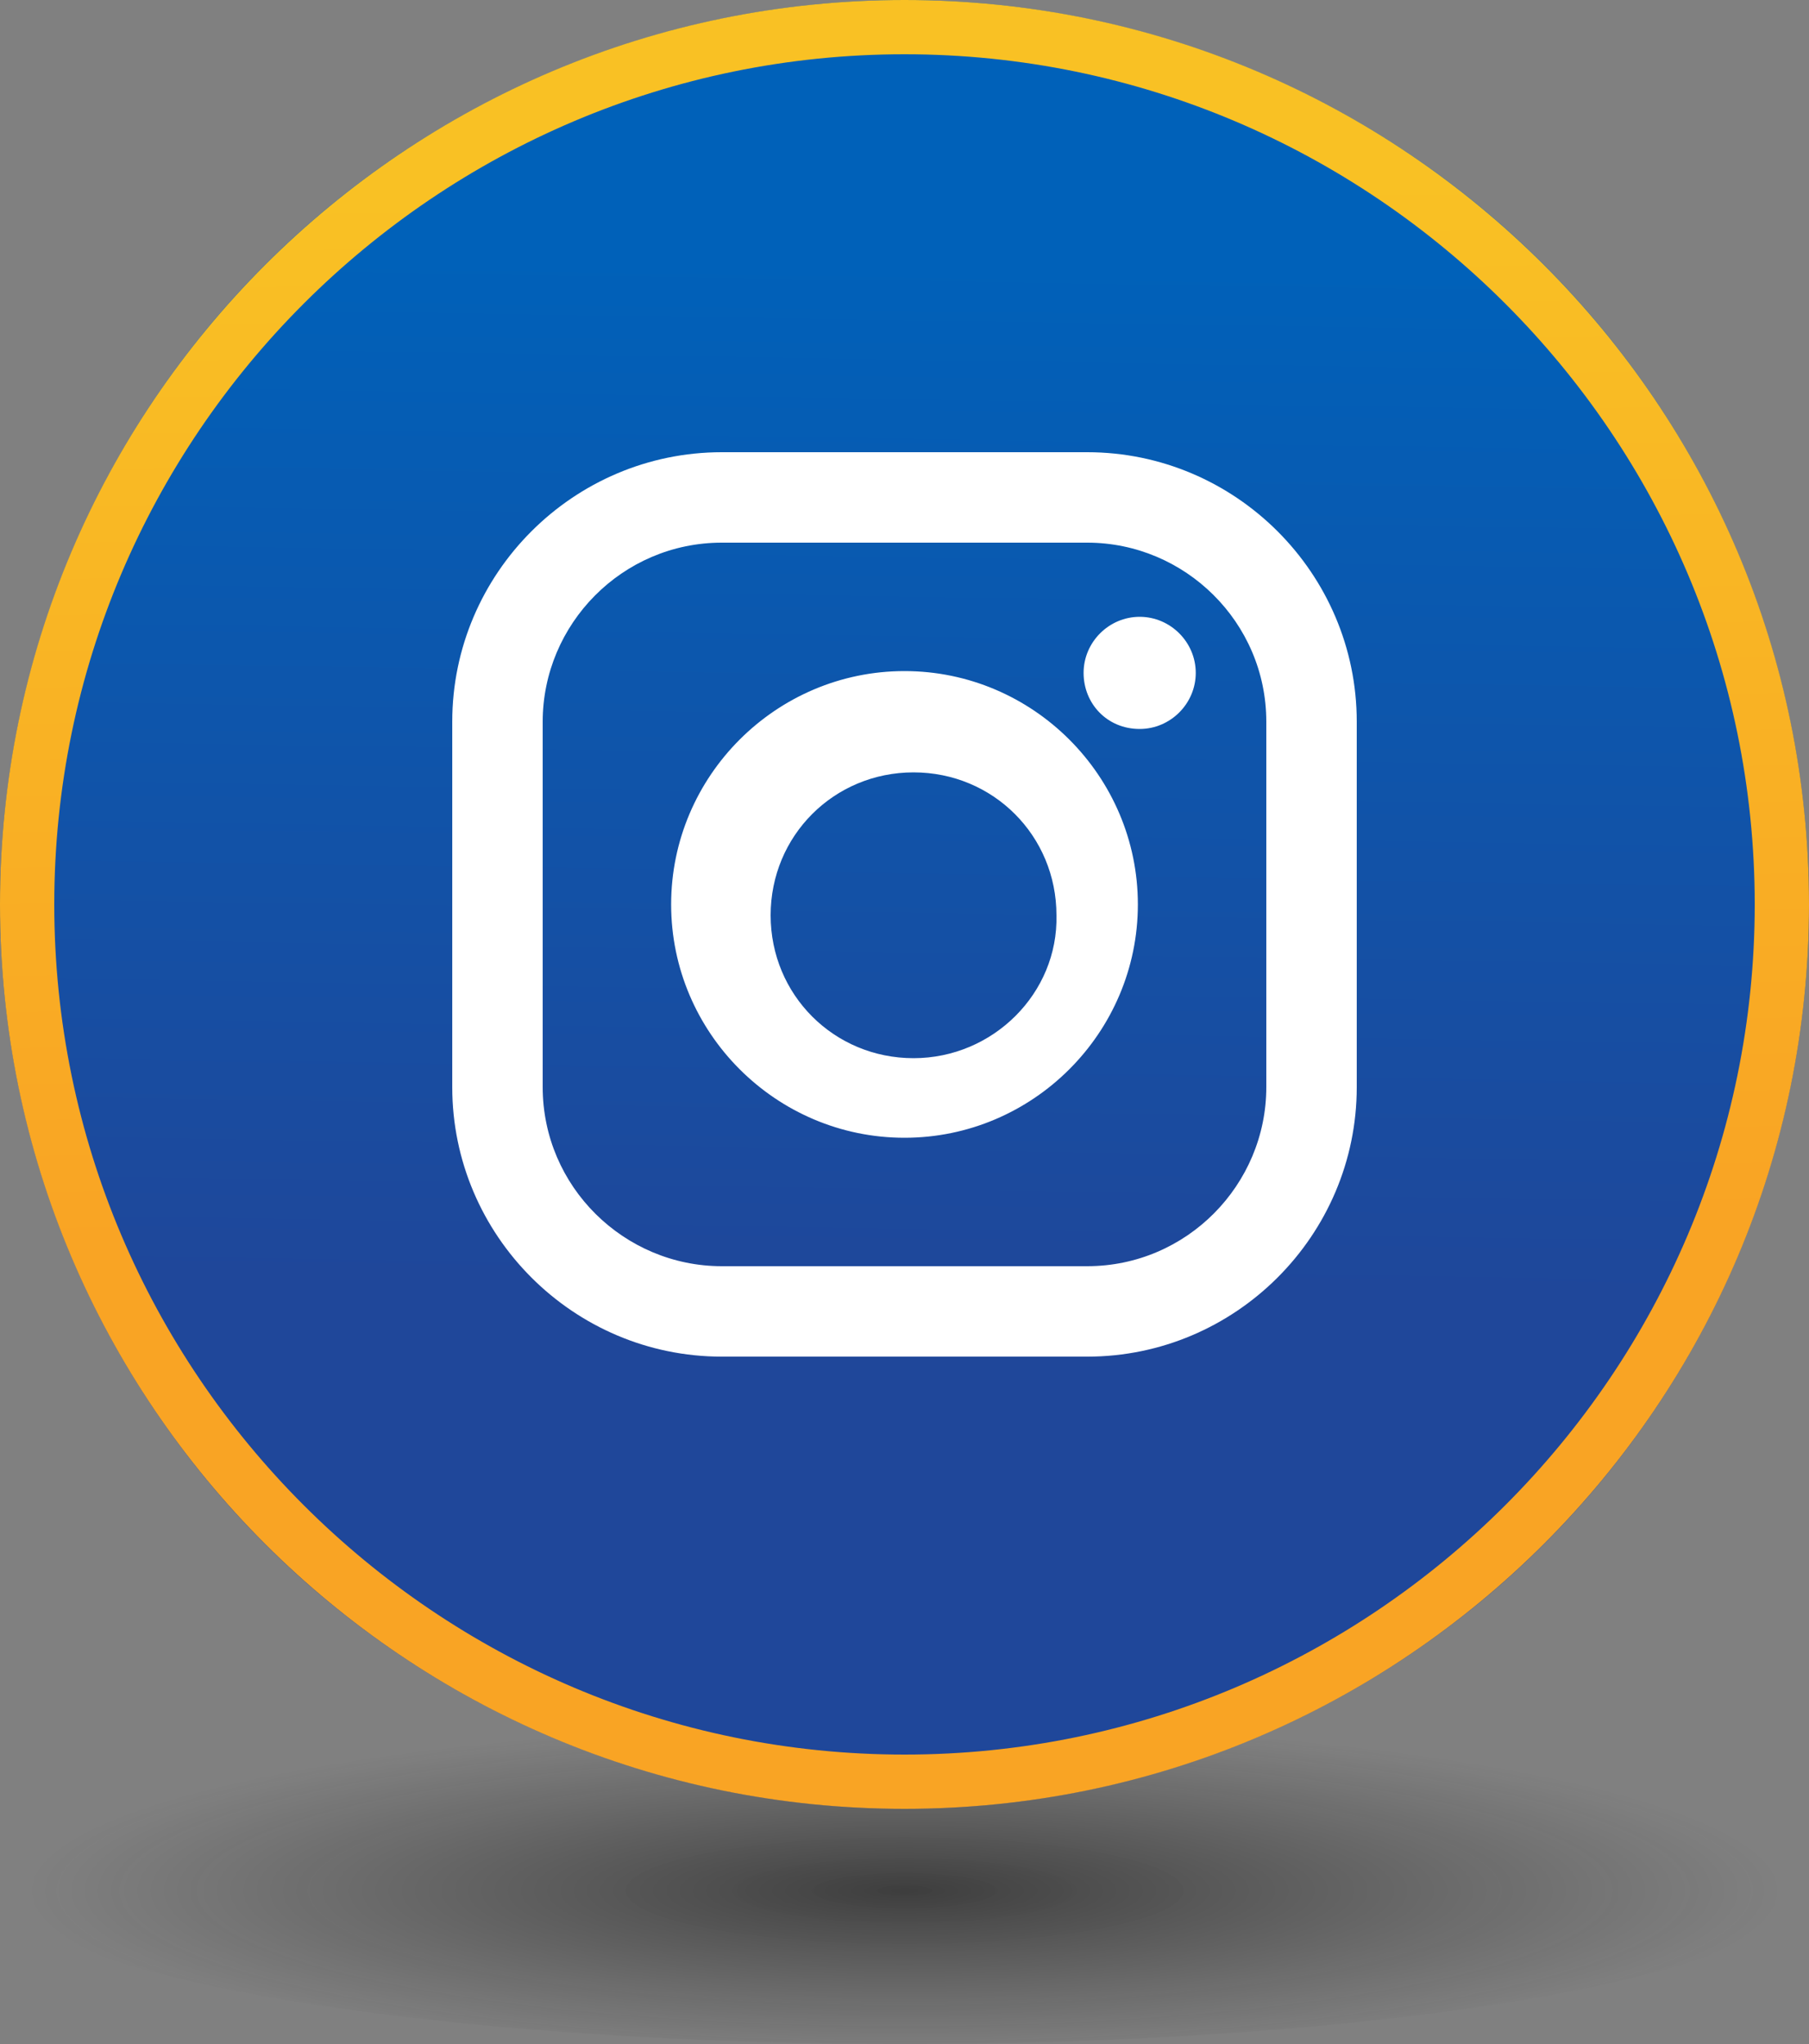
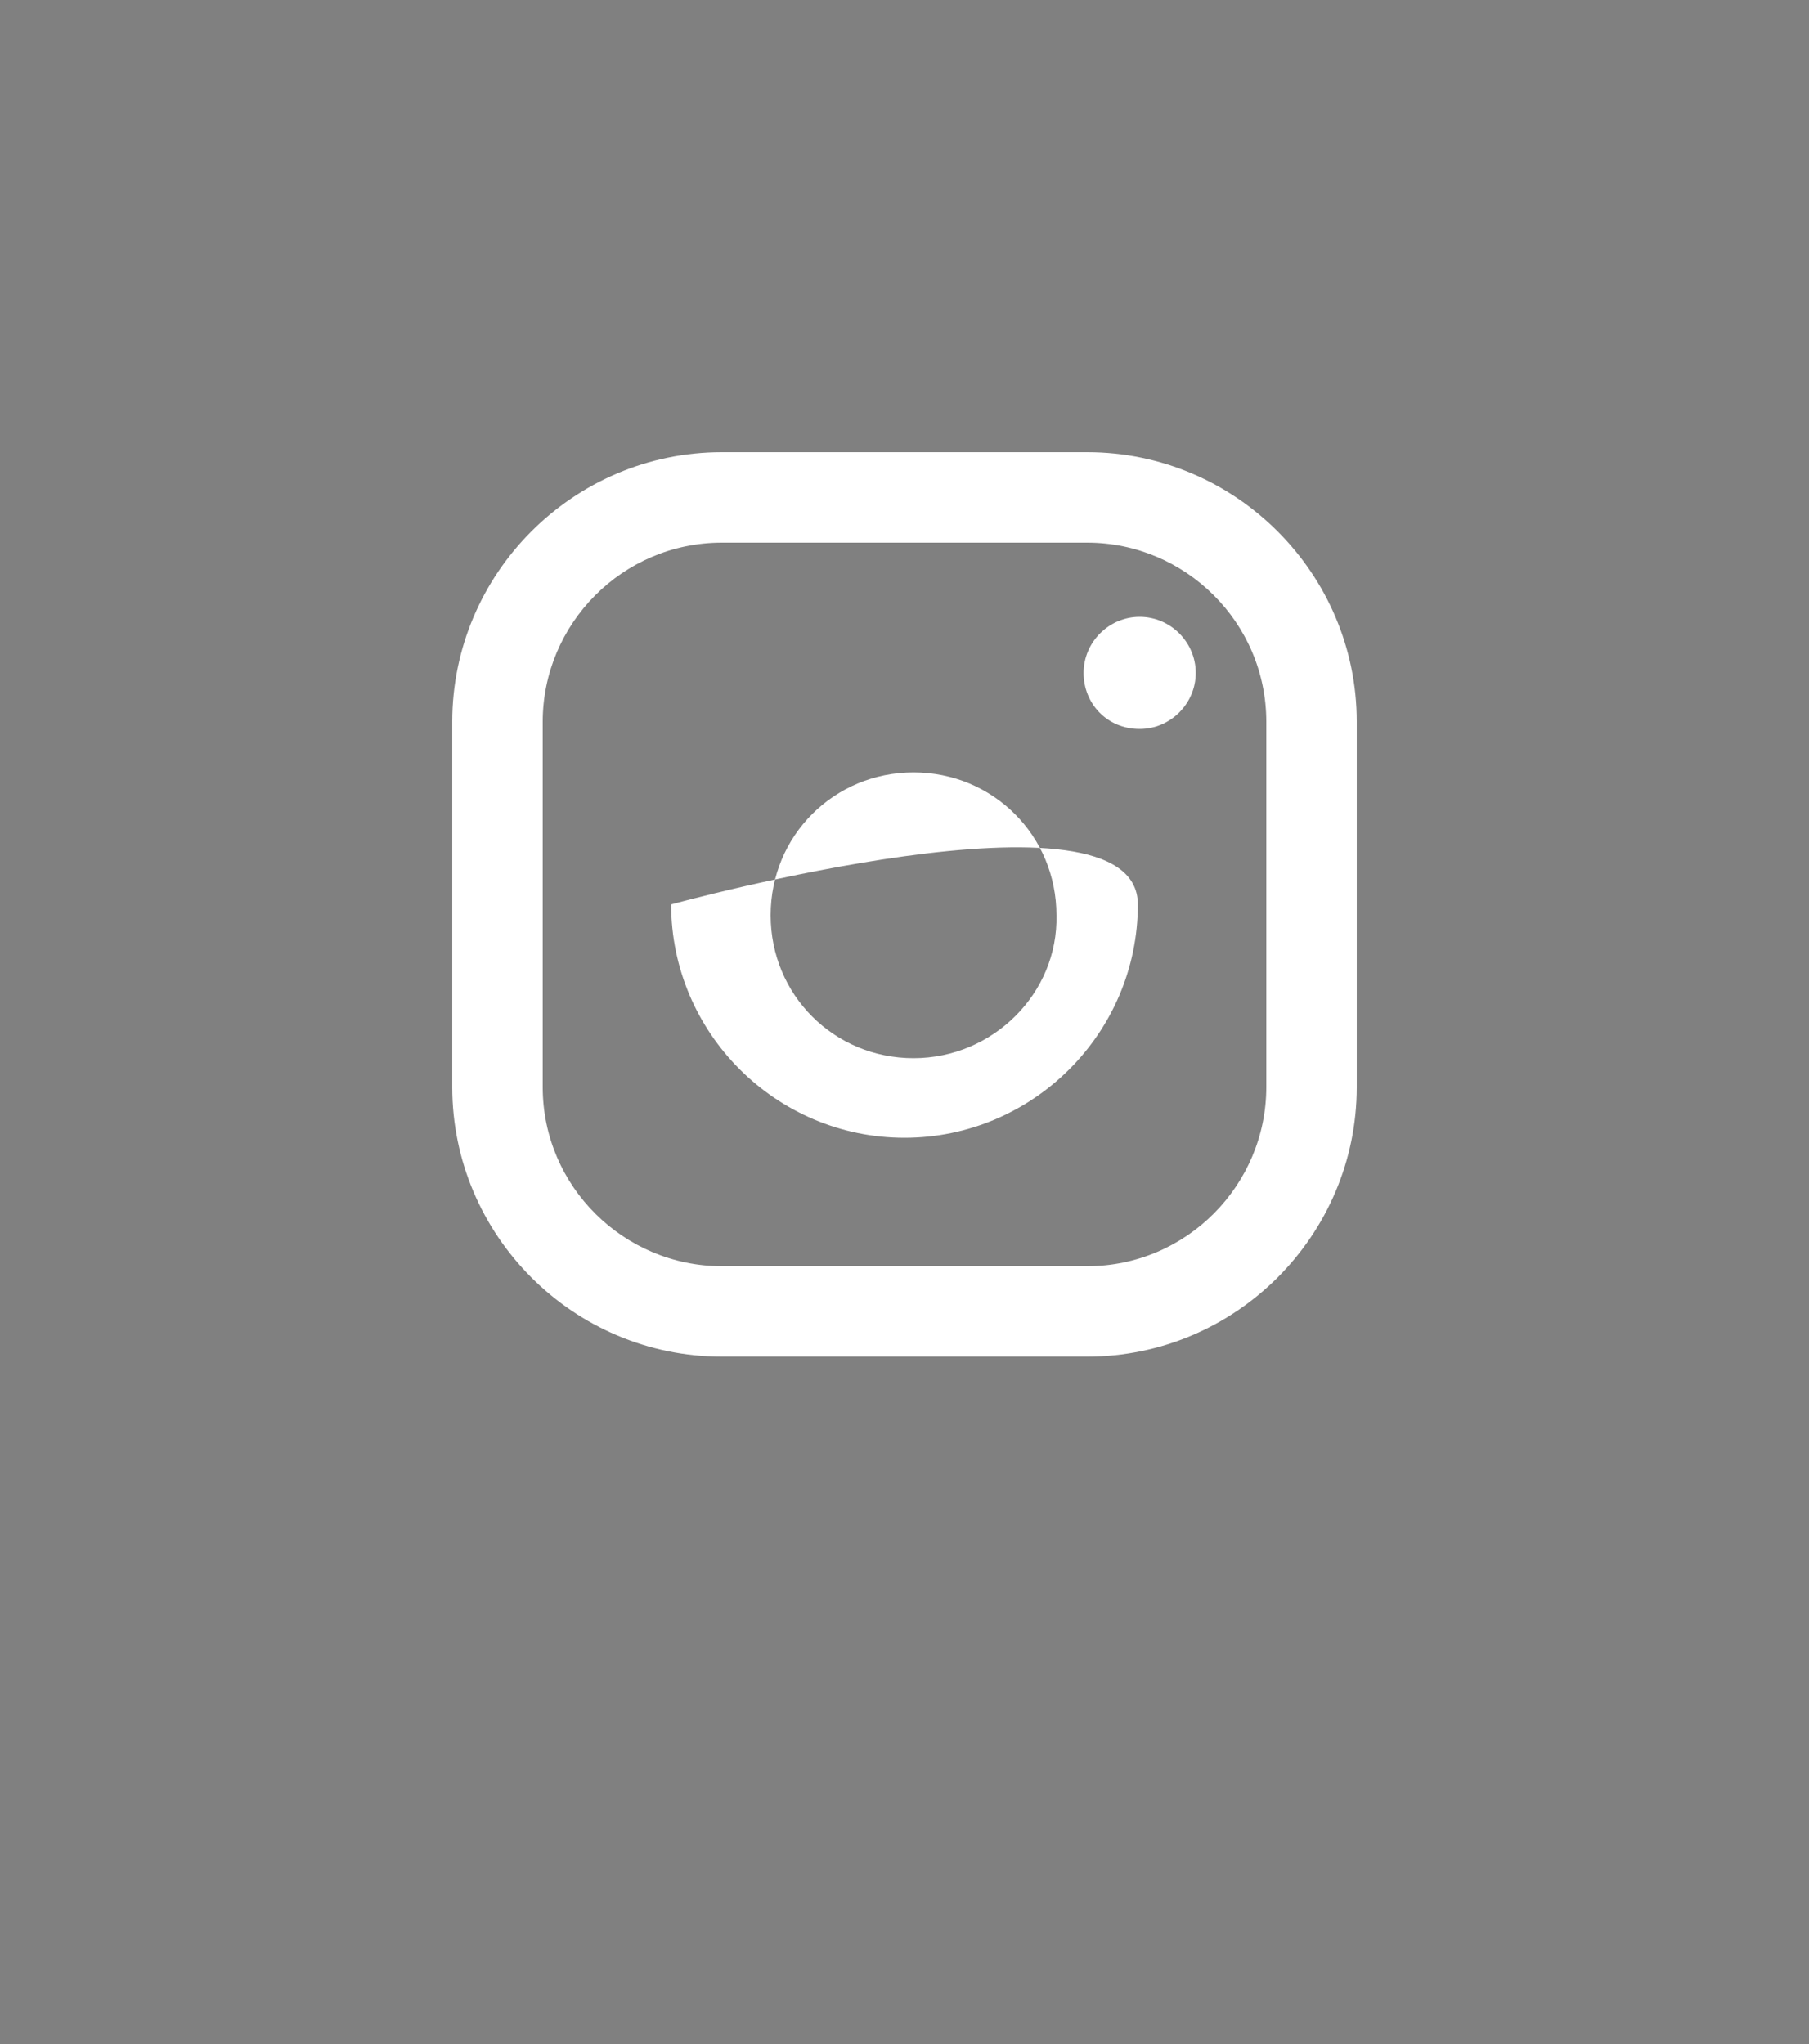
<svg xmlns="http://www.w3.org/2000/svg" version="1.1" id="Layer_1" x="0px" y="0px" viewBox="0 0 100 113" style="enable-background:new 0 0 100 113;" xml:space="preserve">
  <rect x="0" y="0" width="100" height="113" fill="#808080" stroke="none" />
  <style type="text/css">
	.st0{opacity:0.52;fill:url(#SVGID_1_);enable-background:new    ;}
	.st1{fill:url(#SVGID_00000174585726128745458360000006373906457488354199_);}
	.st2{fill:url(#SVGID_00000013170823124065291610000008222968410565200318_);}
	.st3{fill-rule:evenodd;clip-rule:evenodd;fill:#FFFFFF;}
</style>
  <radialGradient id="SVGID_1_" cx="41.59" cy="-1170.213" r="44.761" gradientTransform="matrix(1.082 0 0 -0.207 5.008 -137.713)" gradientUnits="userSpaceOnUse">
    <stop offset="0" style="stop-color:#000000" />
    <stop offset="1" style="stop-color:#1F1F1F;stop-opacity:0" />
  </radialGradient>
-   <ellipse class="st0" cx="50" cy="104" rx="50" ry="9" />
  <g>
    <g>
      <linearGradient id="SVGID_00000124875779583859804610000004031447651981760401_" gradientUnits="userSpaceOnUse" x1="50.553" y1="14.44" x2="49.669" y2="71.246">
        <stop offset="0" style="stop-color:#0061B9" />
        <stop offset="0.999" style="stop-color:#1F479A" />
      </linearGradient>
-       <circle style="fill:url(#SVGID_00000124875779583859804610000004031447651981760401_);" cx="50" cy="50" r="50" />
      <linearGradient id="SVGID_00000097471451344803231390000017635915184606624393_" gradientUnits="userSpaceOnUse" x1="49.311" y1="10.293" x2="50.313" y2="68.052">
        <stop offset="0" style="stop-color:#F9C124" />
        <stop offset="1" style="stop-color:#F9A424" />
      </linearGradient>
-       <path style="fill:url(#SVGID_00000097471451344803231390000017635915184606624393_);" d="M50,3c25.9,0,47,21.1,47,47    S75.9,97,50,97S3,75.9,3,50S24.1,3,50,3 M50,0C22.4,0,0,22.4,0,50s22.4,50,50,50s50-22.4,50-50S77.6,0,50,0L50,0z" />
    </g>
-     <path class="st3" d="M60.1,25H39.9C31.7,25,25,31.7,25,39.9v20.2C25,68.3,31.7,75,39.9,75h20.2C68.3,75,75,68.3,75,60.1V39.9   C75,31.7,68.3,25,60.1,25z M70,60.1c0,5.4-4.4,9.9-9.9,9.9H39.9c-5.4,0-9.9-4.4-9.9-9.9V39.9c0-5.4,4.4-9.9,9.9-9.9h20.2   c5.4,0,9.9,4.4,9.9,9.9V60.1z M37.1,50c0-7.1,5.8-12.9,12.9-12.9S62.9,42.9,62.9,50c0,7.1-5.8,12.9-12.9,12.9S37.1,57.1,37.1,50z    M50.5,58.5c-4.4,0-7.9-3.5-7.9-7.9c0-4.4,3.5-7.9,7.9-7.9c4.4,0,7.9,3.5,7.9,7.9C58.5,54.9,54.9,58.5,50.5,58.5z M63,40.3   c1.7,0,3.1-1.4,3.1-3.1c0-1.7-1.4-3.1-3.1-3.1c-1.7,0-3.1,1.4-3.1,3.1C59.9,38.9,61.2,40.3,63,40.3z" />
+     <path class="st3" d="M60.1,25H39.9C31.7,25,25,31.7,25,39.9v20.2C25,68.3,31.7,75,39.9,75h20.2C68.3,75,75,68.3,75,60.1V39.9   C75,31.7,68.3,25,60.1,25z M70,60.1c0,5.4-4.4,9.9-9.9,9.9H39.9c-5.4,0-9.9-4.4-9.9-9.9V39.9c0-5.4,4.4-9.9,9.9-9.9h20.2   c5.4,0,9.9,4.4,9.9,9.9V60.1z M37.1,50S62.9,42.9,62.9,50c0,7.1-5.8,12.9-12.9,12.9S37.1,57.1,37.1,50z    M50.5,58.5c-4.4,0-7.9-3.5-7.9-7.9c0-4.4,3.5-7.9,7.9-7.9c4.4,0,7.9,3.5,7.9,7.9C58.5,54.9,54.9,58.5,50.5,58.5z M63,40.3   c1.7,0,3.1-1.4,3.1-3.1c0-1.7-1.4-3.1-3.1-3.1c-1.7,0-3.1,1.4-3.1,3.1C59.9,38.9,61.2,40.3,63,40.3z" />
  </g>
</svg>